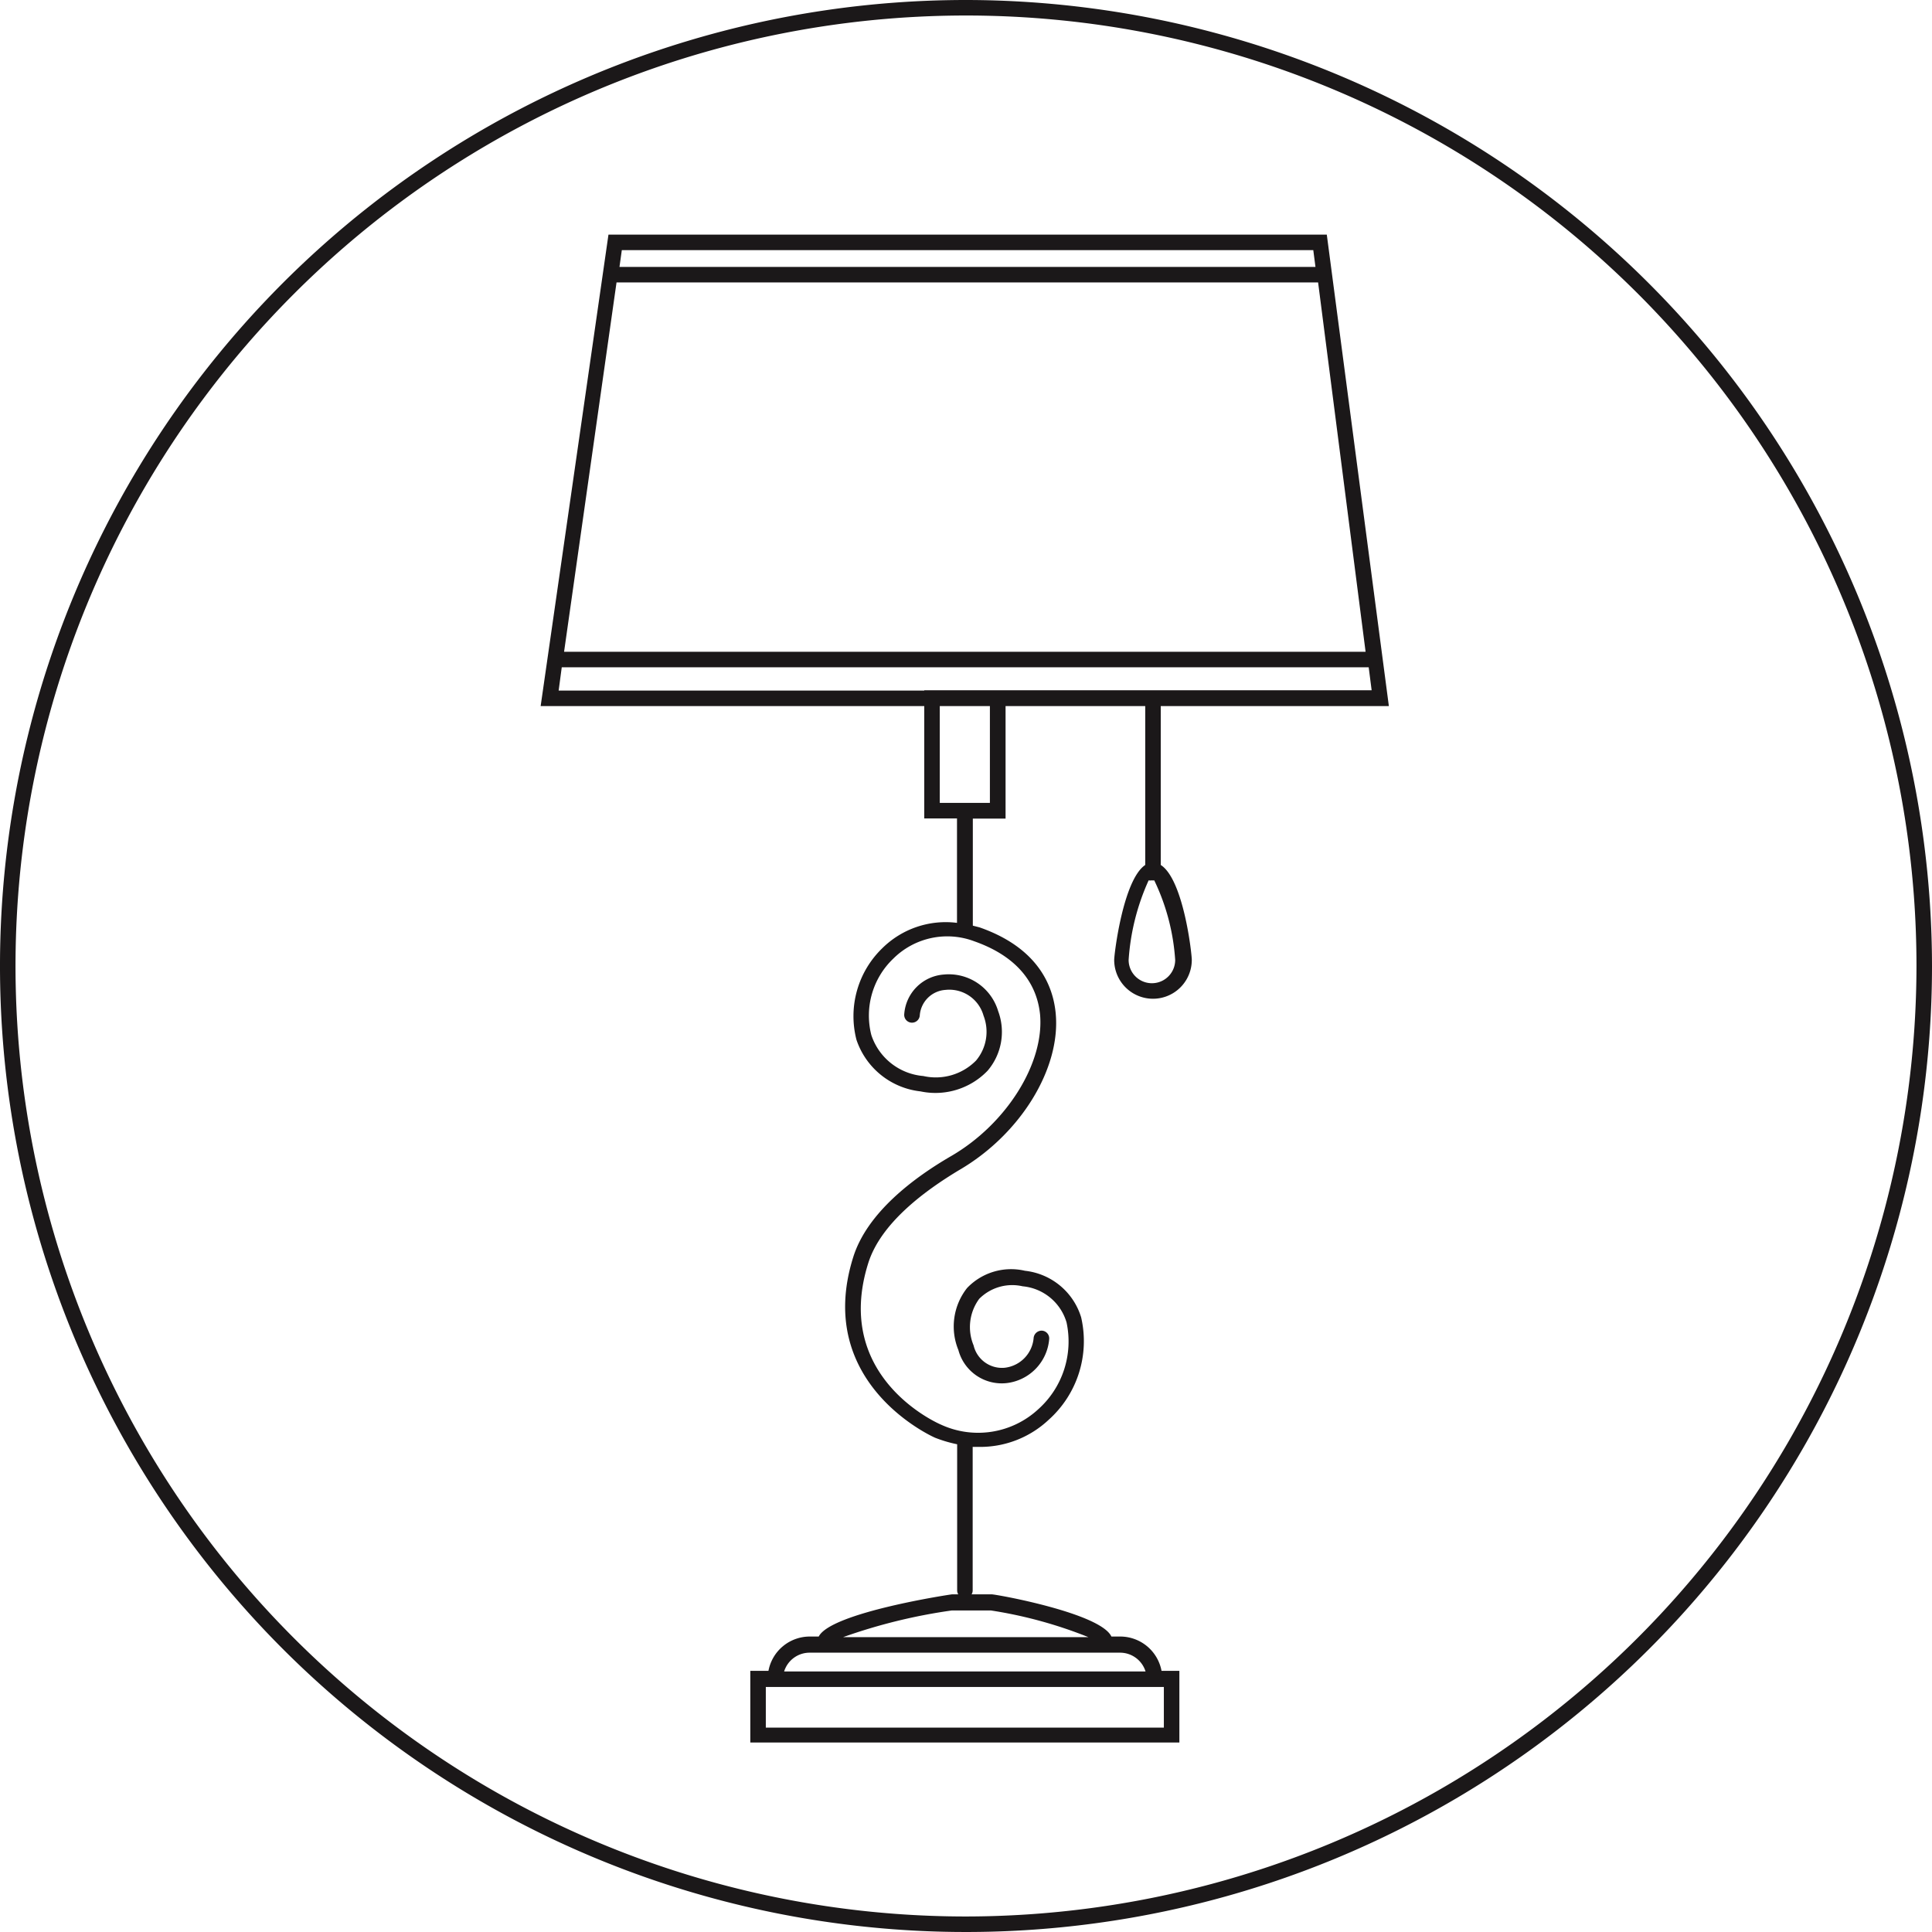
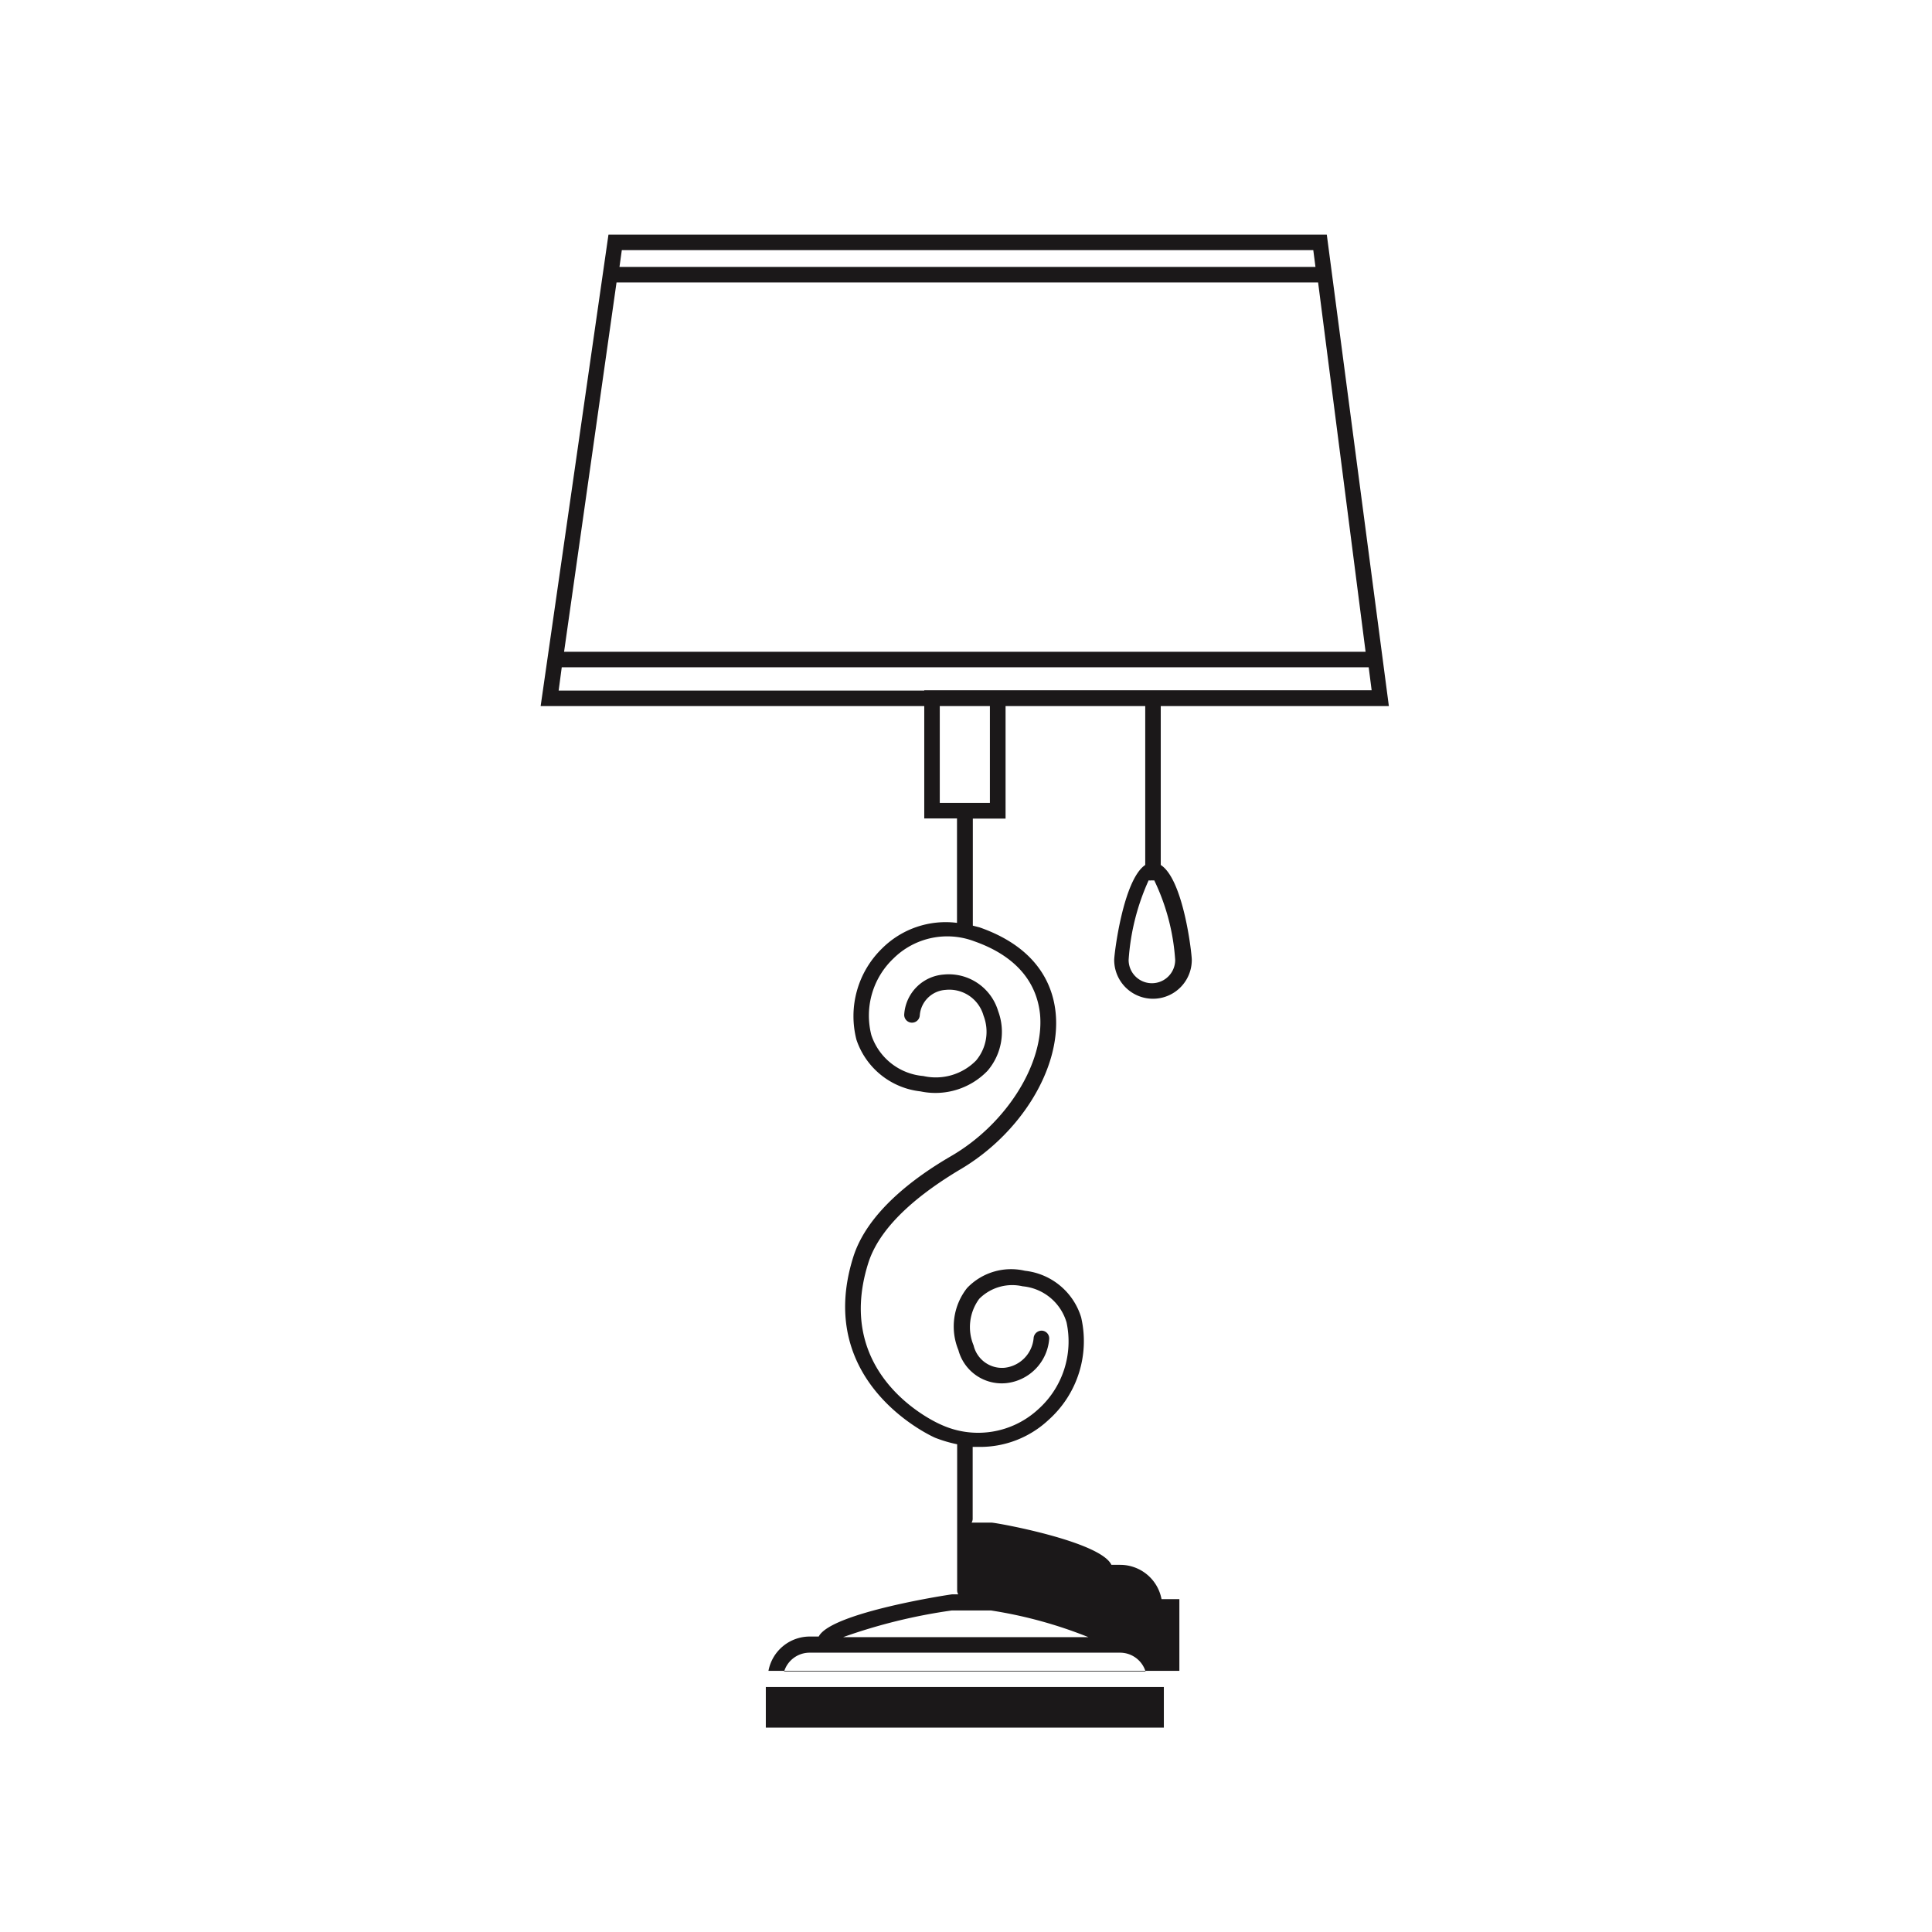
<svg xmlns="http://www.w3.org/2000/svg" viewBox="0 0 124.5 124.5">
  <defs>
    <style>.cls-1{fill:#1b1819;}</style>
  </defs>
  <title>icon-modern-table-lamp</title>
  <g id="Layer_2" data-name="Layer 2">
    <g id="Layer_1-2" data-name="Layer 1">
      <g id="Режим_изоляции" data-name="Режим изоляции">
-         <path class="cls-1" d="M62.25,0A62.25,62.25,0,1,0,124.5,62.25,62.32,62.32,0,0,0,62.25,0Zm0,123.5A61.25,61.25,0,1,1,123.5,62.25,61.32,61.32,0,0,1,62.25,123.5Z" />
-         <path class="cls-1" d="M89.5,45.5l-4-30.38H39.21L34.84,45.5H59.56v7.24h2.11v6.73a5.81,5.81,0,0,0-4.82,1.64A6.09,6.09,0,0,0,55.19,67a4.92,4.92,0,0,0,4.13,3.33A4.66,4.66,0,0,0,63.64,69a3.85,3.85,0,0,0,.68-3.85,3.32,3.32,0,0,0-3.5-2.35,2.76,2.76,0,0,0-2.55,2.55.5.5,0,1,0,1,.1,1.78,1.78,0,0,1,1.66-1.66,2.29,2.29,0,0,1,2.45,1.66,2.88,2.88,0,0,1-.48,2.89,3.64,3.64,0,0,1-3.4,1,3.87,3.87,0,0,1-3.35-2.64,5.07,5.07,0,0,1,1.42-4.93,4.93,4.93,0,0,1,5.22-1.11c2.56.9,4,2.52,4.23,4.69.3,3.15-2.16,7.08-5.73,9.15-2.38,1.38-5.41,3.63-6.31,6.52-2.56,8.16,5.18,11.59,5.28,11.63a8.59,8.59,0,0,0,1.42.42v9.43a.5.5,0,0,0,.07.24h-.39c-.08,0-7.82,1.17-8.6,2.72h-.58a2.71,2.71,0,0,0-2.66,2.21H48.35v4.62H76v-4.62H74.85a2.71,2.71,0,0,0-2.66-2.21h-.57c-.7-1.51-7.42-2.72-7.72-2.72H62.61a.48.48,0,0,0,.07-.24V93.24l.45,0a6.44,6.44,0,0,0,4.44-1.74,6.8,6.8,0,0,0,2.1-6.61,4.27,4.27,0,0,0-3.62-3A3.92,3.92,0,0,0,62.32,83a4,4,0,0,0-.56,4,2.89,2.89,0,0,0,3.09,2.13,3.11,3.11,0,0,0,2.76-2.83.5.5,0,0,0-.45-.55.52.52,0,0,0-.55.45,2.11,2.11,0,0,1-1.87,1.94,1.88,1.88,0,0,1-2-1.44,3.07,3.07,0,0,1,.36-3,3,3,0,0,1,2.8-.81,3.26,3.26,0,0,1,2.83,2.33,5.86,5.86,0,0,1-1.82,5.59,5.71,5.71,0,0,1-6.26,1c-.29-.12-7-3.1-4.7-10.41.81-2.58,3.63-4.66,5.86-6,3.94-2.29,6.56-6.54,6.22-10.1-.17-1.8-1.16-4.23-4.91-5.54l-.43-.11V52.75h2.11V45.5h9V55.74c-1.42.95-2,5.73-2,6.12a2.49,2.49,0,1,0,5,0c0-.44-.54-5.19-2-6.12V45.5ZM75,111.33H49.35v-2.62H75v2.62Zm-1.18-3.62H50.53a1.72,1.72,0,0,1,1.64-1.21h20A1.72,1.72,0,0,1,73.82,107.71Zm-3.69-2.21H54.33a35.64,35.64,0,0,1,7-1.72h2.53A28.5,28.5,0,0,1,70.14,105.5Zm5.6-43.64a1.49,1.49,0,1,1-3,0,14.76,14.76,0,0,1,1.29-5.13.49.49,0,0,0,.2,0,.5.5,0,0,0,.16,0A13.92,13.92,0,0,1,75.73,61.86Zm-36-43.66H84.94L88,42H36.35Zm44.9-2.08.14,1.08H39.92l.15-1.08ZM63.79,51.74H60.56V45.5h3.23ZM59.56,44.5H36L36.2,43h52l.19,1.48H59.56Z" />
+         <path class="cls-1" d="M89.5,45.5l-4-30.38H39.21L34.84,45.5H59.56v7.24h2.11v6.73a5.81,5.81,0,0,0-4.82,1.64A6.09,6.09,0,0,0,55.19,67a4.92,4.92,0,0,0,4.13,3.33A4.66,4.66,0,0,0,63.64,69a3.85,3.85,0,0,0,.68-3.85,3.32,3.32,0,0,0-3.5-2.35,2.76,2.76,0,0,0-2.55,2.55.5.5,0,1,0,1,.1,1.78,1.78,0,0,1,1.66-1.66,2.29,2.29,0,0,1,2.45,1.66,2.88,2.88,0,0,1-.48,2.89,3.64,3.64,0,0,1-3.4,1,3.87,3.87,0,0,1-3.35-2.64,5.07,5.07,0,0,1,1.42-4.93,4.93,4.93,0,0,1,5.22-1.11c2.56.9,4,2.52,4.23,4.69.3,3.15-2.16,7.08-5.73,9.15-2.38,1.38-5.41,3.63-6.31,6.52-2.56,8.16,5.18,11.59,5.28,11.63a8.59,8.59,0,0,0,1.42.42v9.43a.5.5,0,0,0,.07.24h-.39c-.08,0-7.82,1.17-8.6,2.72h-.58a2.71,2.71,0,0,0-2.66,2.21H48.35H76v-4.62H74.85a2.71,2.71,0,0,0-2.66-2.21h-.57c-.7-1.51-7.42-2.72-7.72-2.72H62.61a.48.48,0,0,0,.07-.24V93.24l.45,0a6.44,6.44,0,0,0,4.44-1.74,6.8,6.8,0,0,0,2.1-6.61,4.27,4.27,0,0,0-3.62-3A3.92,3.92,0,0,0,62.32,83a4,4,0,0,0-.56,4,2.89,2.89,0,0,0,3.09,2.13,3.11,3.11,0,0,0,2.76-2.83.5.5,0,0,0-.45-.55.52.52,0,0,0-.55.45,2.11,2.11,0,0,1-1.87,1.94,1.88,1.88,0,0,1-2-1.44,3.07,3.07,0,0,1,.36-3,3,3,0,0,1,2.8-.81,3.26,3.26,0,0,1,2.83,2.33,5.86,5.86,0,0,1-1.82,5.59,5.71,5.71,0,0,1-6.26,1c-.29-.12-7-3.1-4.7-10.41.81-2.58,3.63-4.66,5.86-6,3.94-2.29,6.56-6.54,6.22-10.1-.17-1.8-1.16-4.23-4.91-5.54l-.43-.11V52.75h2.11V45.5h9V55.74c-1.42.95-2,5.73-2,6.12a2.49,2.49,0,1,0,5,0c0-.44-.54-5.19-2-6.12V45.5ZM75,111.33H49.35v-2.62H75v2.62Zm-1.18-3.62H50.53a1.72,1.72,0,0,1,1.64-1.21h20A1.72,1.72,0,0,1,73.82,107.71Zm-3.69-2.21H54.33a35.64,35.64,0,0,1,7-1.72h2.53A28.5,28.5,0,0,1,70.14,105.5Zm5.6-43.64a1.49,1.49,0,1,1-3,0,14.76,14.76,0,0,1,1.29-5.13.49.49,0,0,0,.2,0,.5.5,0,0,0,.16,0A13.92,13.92,0,0,1,75.73,61.86Zm-36-43.66H84.94L88,42H36.35Zm44.9-2.08.14,1.08H39.92l.15-1.08ZM63.79,51.74H60.56V45.5h3.23ZM59.56,44.5H36L36.2,43h52l.19,1.48H59.56Z" />
      </g>
    </g>
  </g>
</svg>